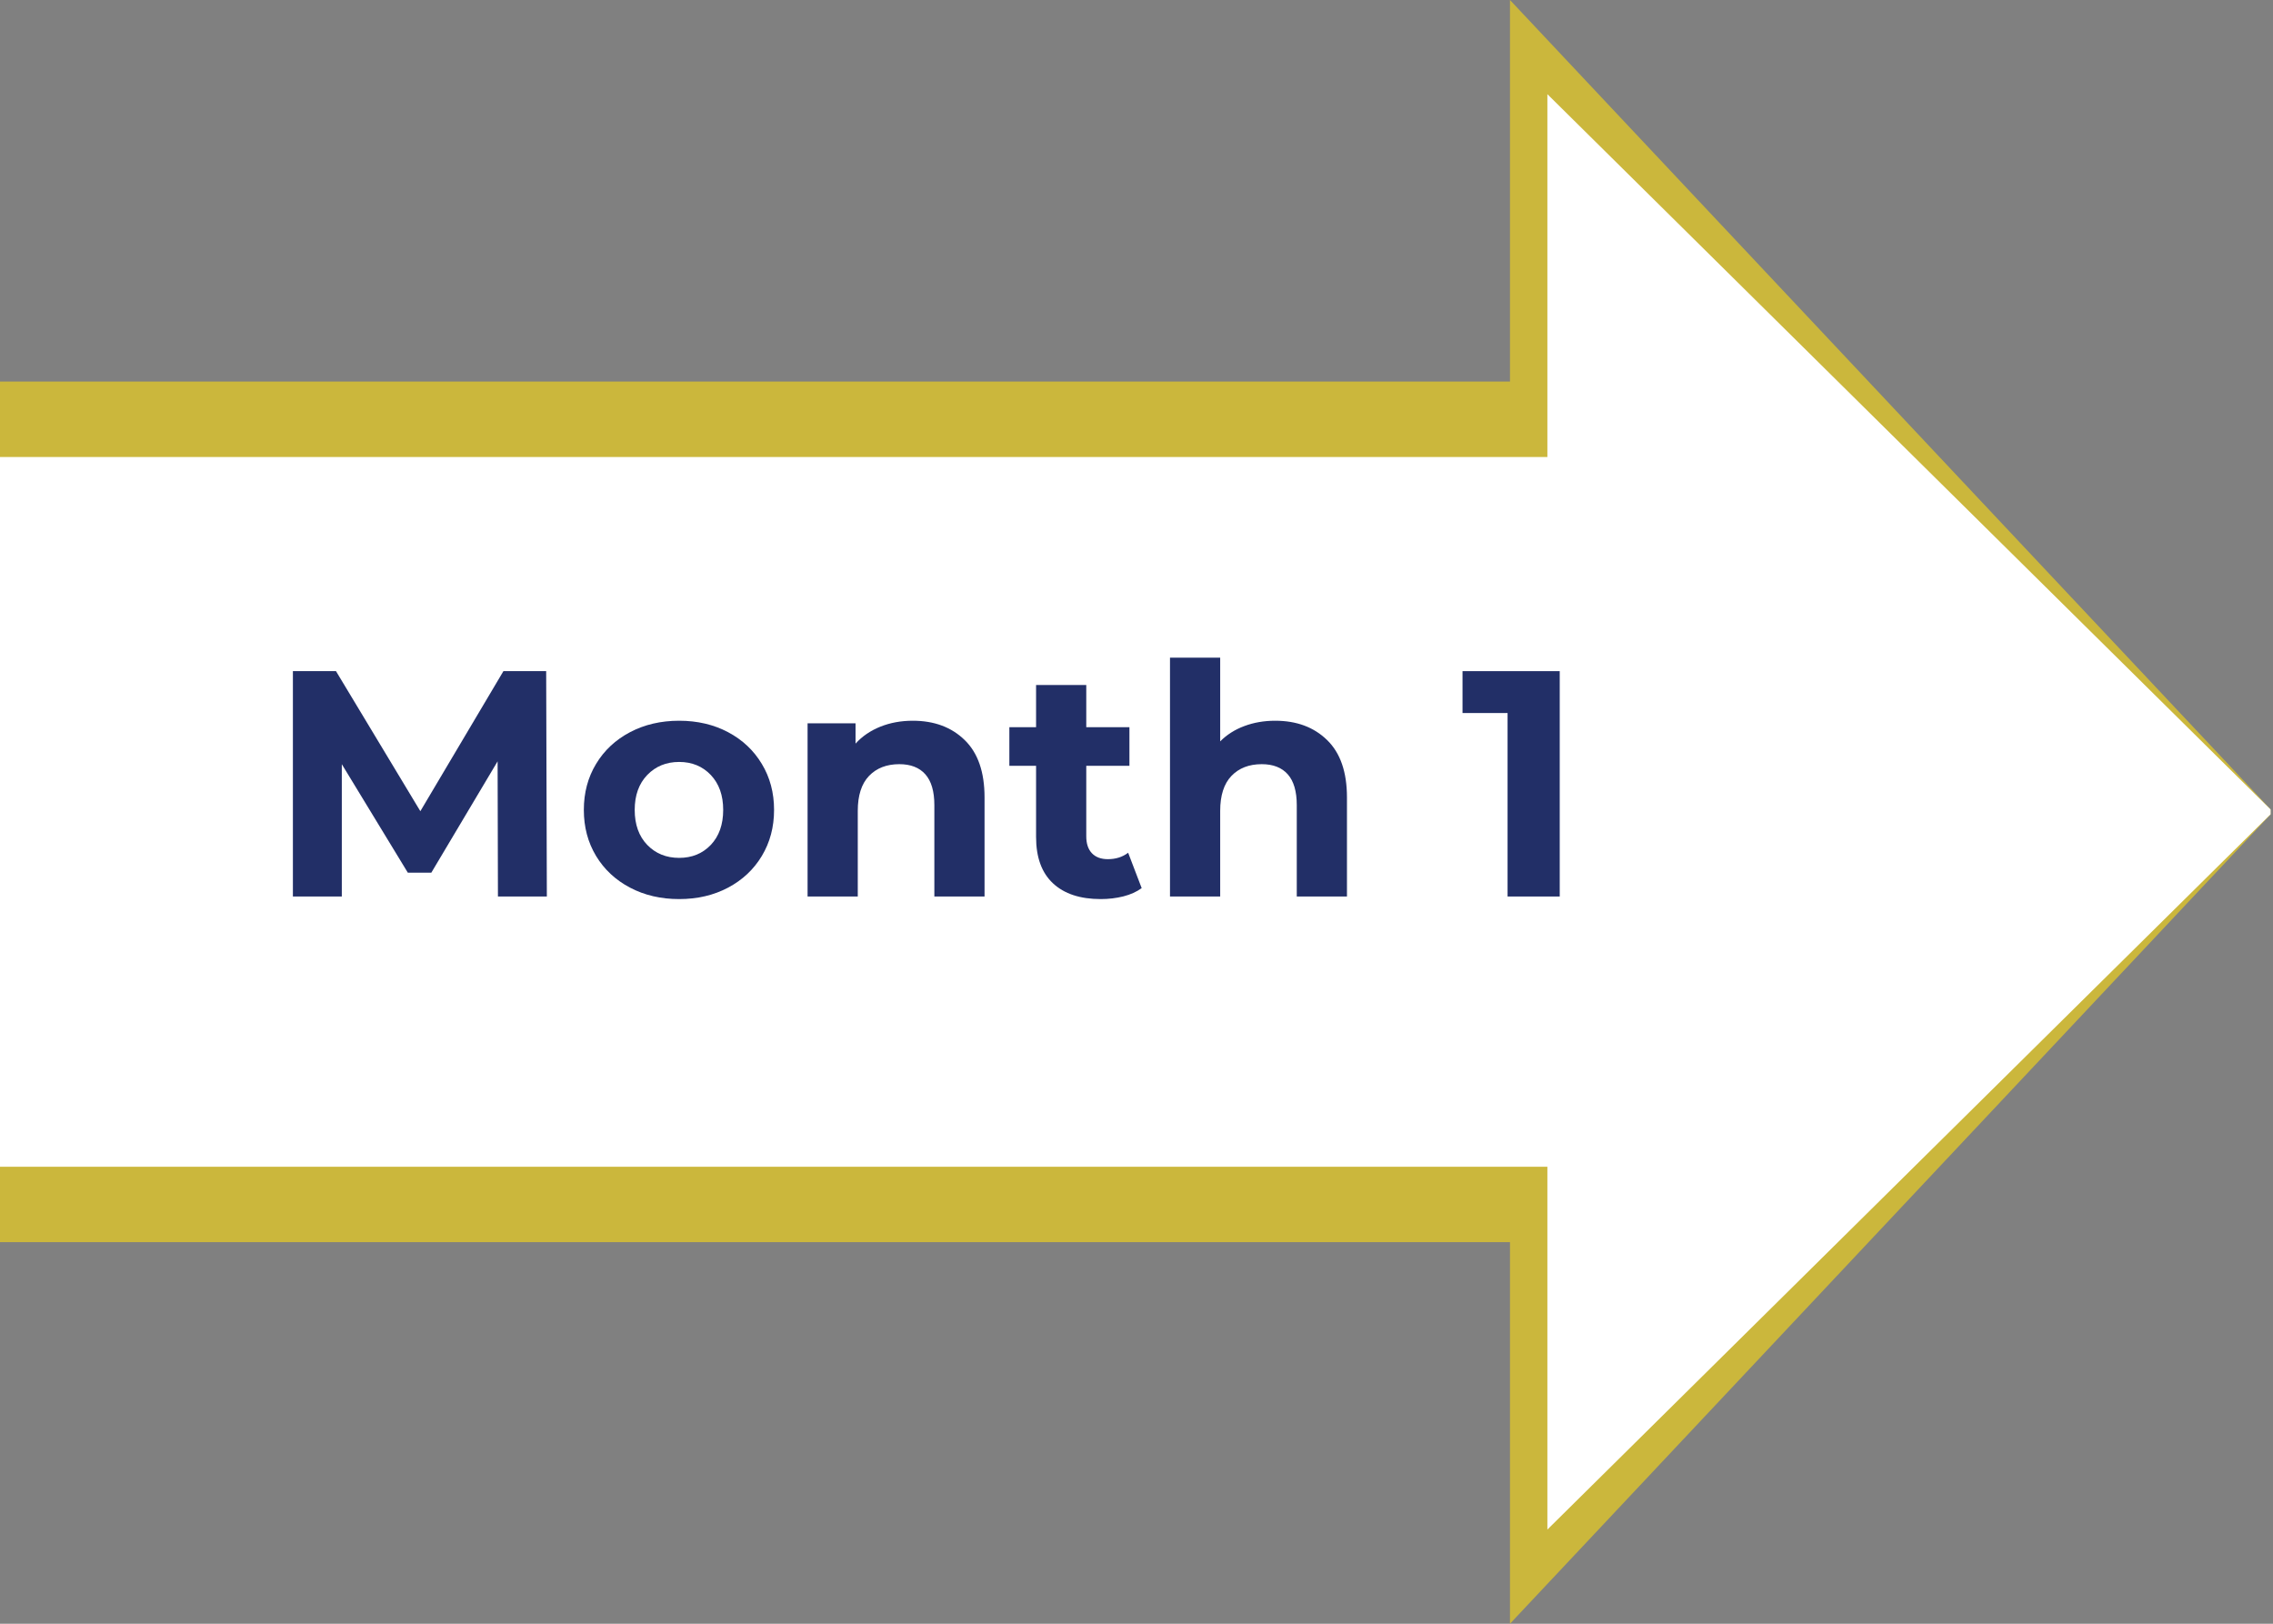
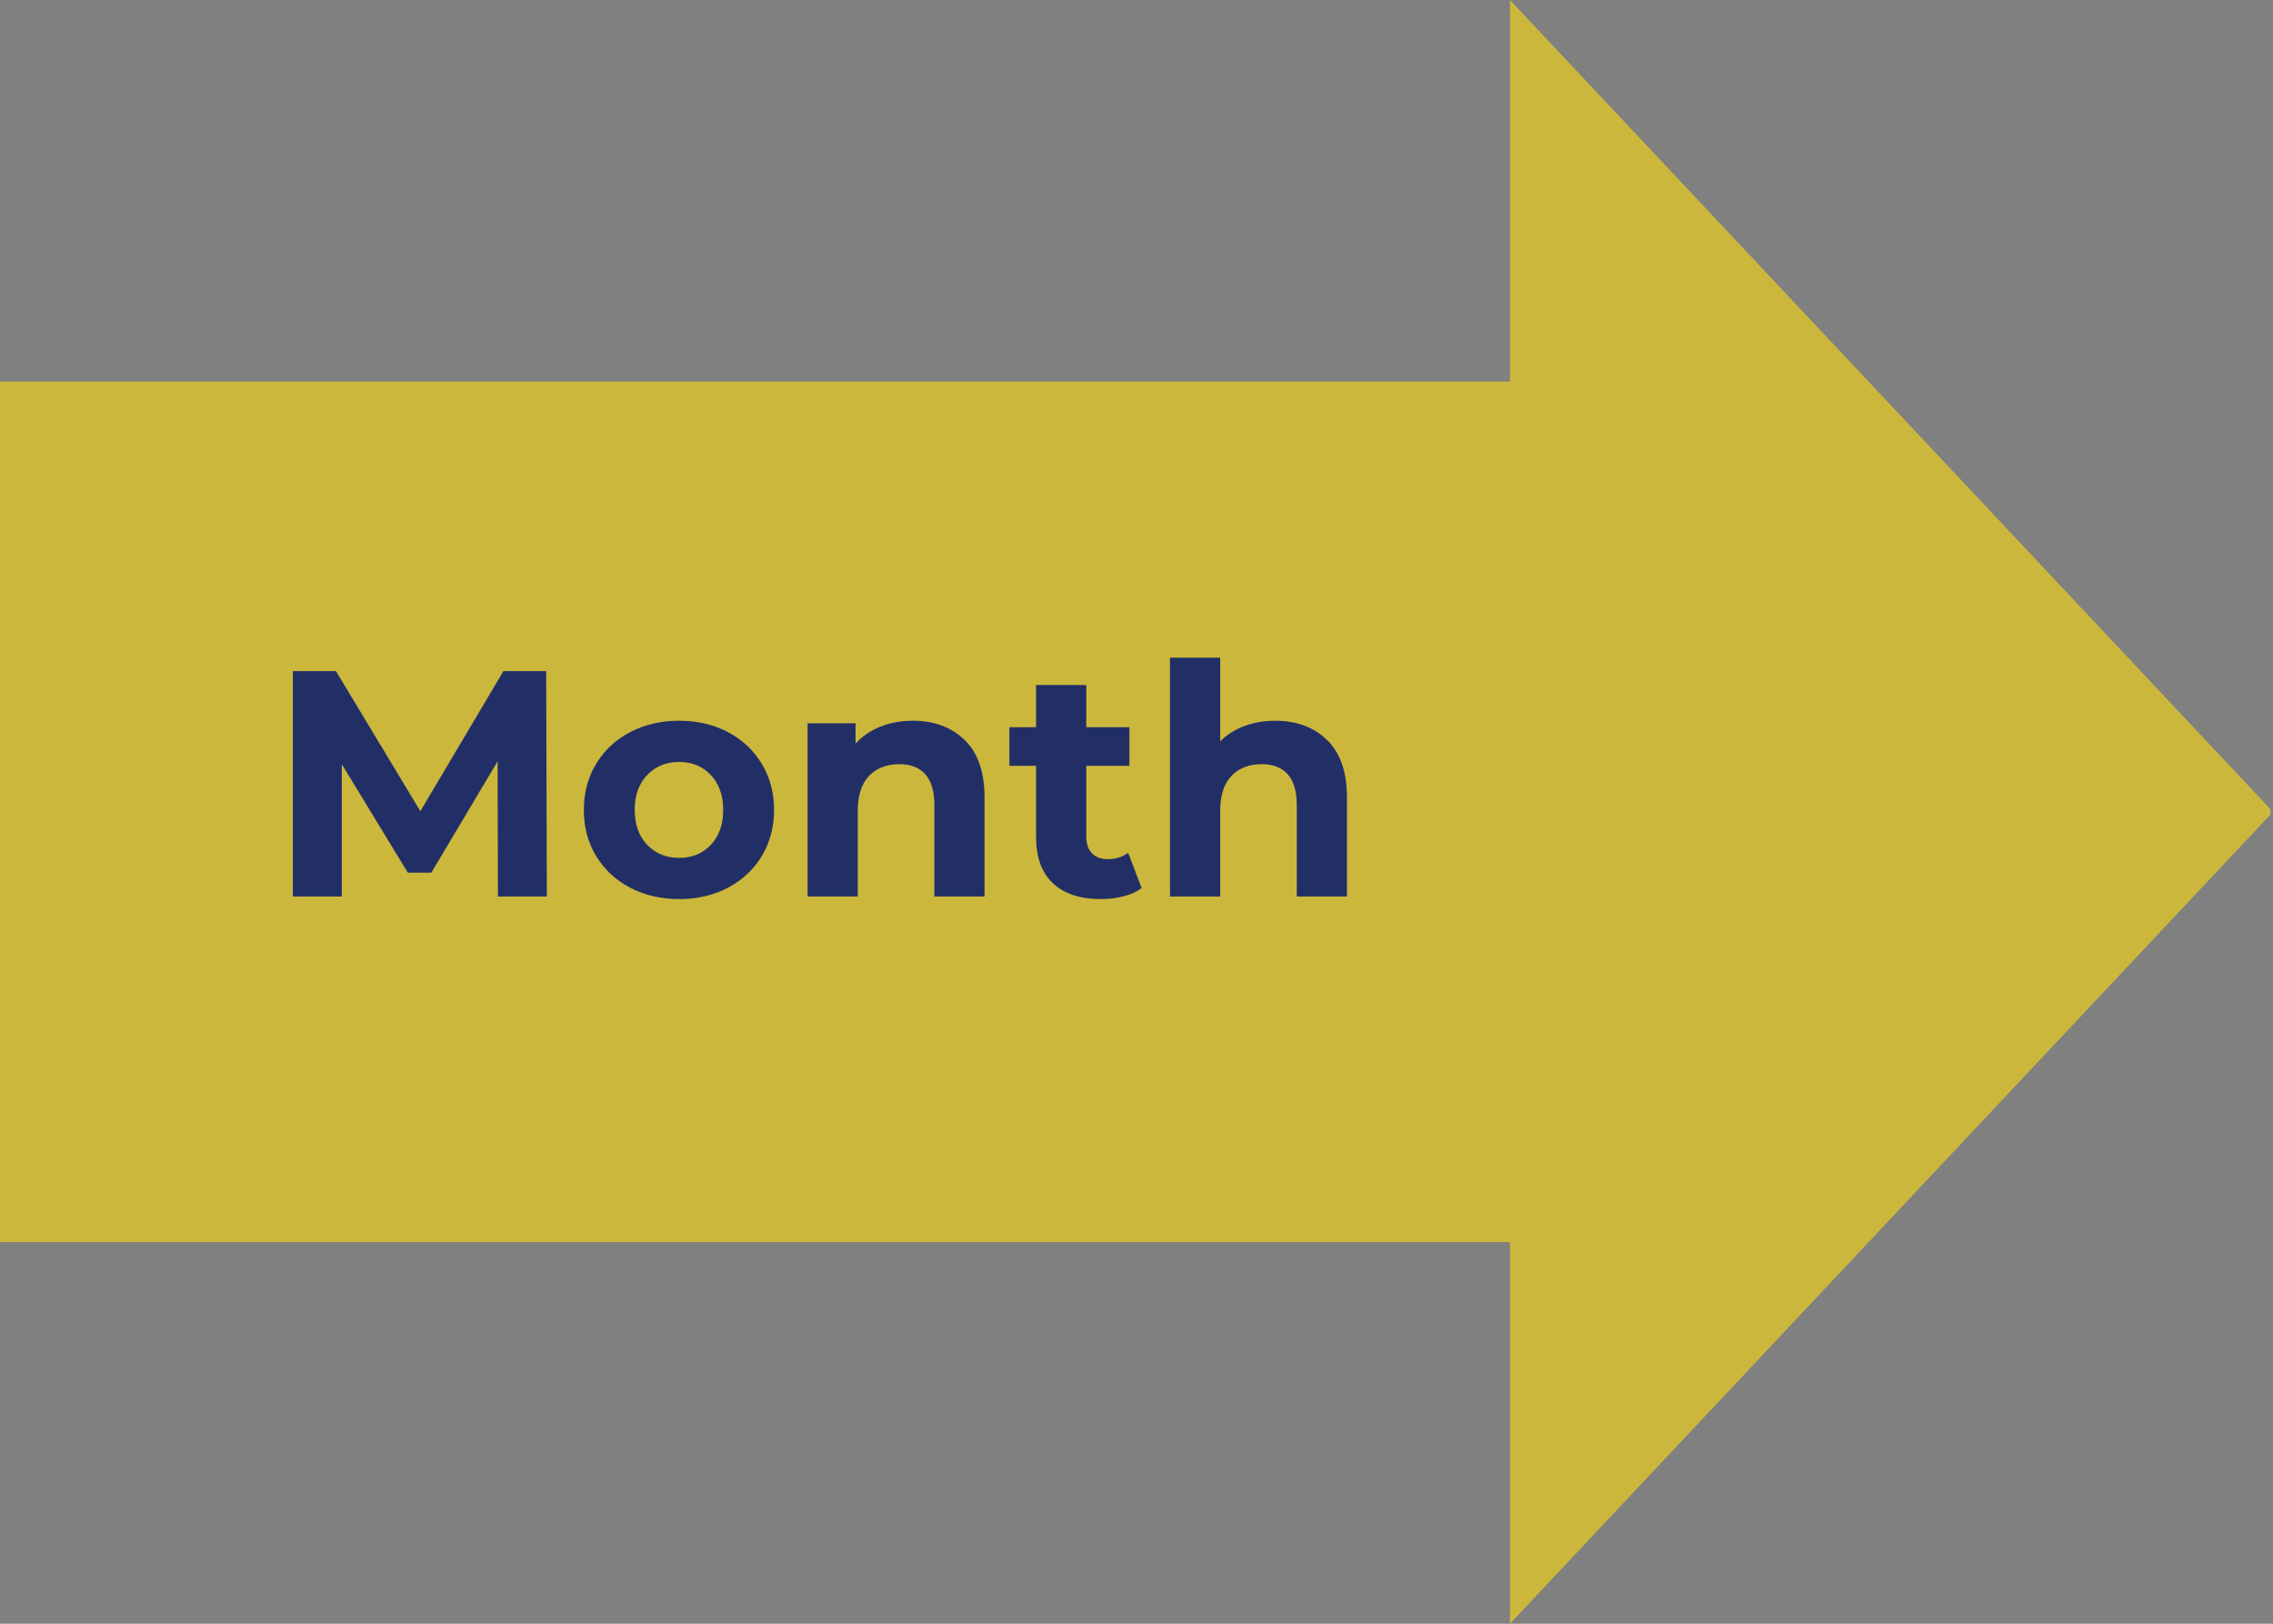
<svg xmlns="http://www.w3.org/2000/svg" width="700" zoomAndPan="magnify" viewBox="0 0 525 375" height="500" preserveAspectRatio="xMidYMid meet" version="1.2">
  <rect x="0" y="0" width="525" height="375" fill="#808080" stroke="none" />
  <defs>
    <clipPath id="db8b16253c">
      <path d="M 525 187.5 L 348.762 0 L 348.762 88.121 L 0 88.121 L 0 286.879 L 348.762 286.879 L 348.762 375 Z M 525 187.5 " />
    </clipPath>
    <clipPath id="2a22b6fb88">
      <path d="M 525 187.5 L 348.762 0 L 348.762 88.121 L 0 88.121 L 0 286.879 L 348.762 286.879 L 348.762 375 Z M 525 187.5 " />
    </clipPath>
    <clipPath id="bfd0a4b7e1">
      <rect x="0" width="525" y="0" height="375" />
    </clipPath>
    <clipPath id="8142c12a82">
      <path d="M 0 21.75 L 525 21.75 L 525 353.25 L 0 353.25 Z M 0 21.75 " />
    </clipPath>
    <clipPath id="5f58c18d73">
-       <path d="M 525 187.5 L 357.402 21.75 L 357.402 105.547 L 0 105.547 L 0 269.453 L 357.402 269.453 L 357.402 353.25 Z M 525 187.5 " />
-     </clipPath>
+       </clipPath>
    <clipPath id="1e573969e2">
      <path d="M 0 0.75 L 525 0.75 L 525 332.25 L 0 332.25 Z M 0 0.75 " />
    </clipPath>
    <clipPath id="bcca2a77d8">
      <path d="M 525 166.5 L 357.402 0.75 L 357.402 84.547 L 0 84.547 L 0 248.453 L 357.402 248.453 L 357.402 332.25 Z M 525 166.5 " />
    </clipPath>
    <clipPath id="656206293e">
      <rect x="0" width="525" y="0" height="333" />
    </clipPath>
    <clipPath id="564a833193">
      <rect x="0" width="307" y="0" height="92" />
    </clipPath>
  </defs>
  <g id="c66add7381">
    <g clip-rule="nonzero" clip-path="url(#db8b16253c)">
      <g transform="matrix(1,0,0,1,0,0)">
        <g clip-path="url(#bfd0a4b7e1)">
          <g clip-rule="nonzero" clip-path="url(#2a22b6fb88)">
            <path style=" stroke:none;fill-rule:nonzero;fill:#cbb73c;fill-opacity:1;" d="M 0 0 L 524.414 0 L 524.414 375 L 0 375 Z M 0 0 " />
          </g>
        </g>
      </g>
    </g>
    <g clip-rule="nonzero" clip-path="url(#8142c12a82)">
      <g clip-rule="nonzero" clip-path="url(#5f58c18d73)">
        <g transform="matrix(1,0,0,1,0,21)">
          <g clip-path="url(#656206293e)">
            <g clip-rule="nonzero" clip-path="url(#1e573969e2)">
              <g clip-rule="nonzero" clip-path="url(#bcca2a77d8)">
                <path style=" stroke:none;fill-rule:nonzero;fill:#ffffff;fill-opacity:1;" d="M 0 0.75 L 524.445 0.75 L 524.445 332.25 L 0 332.25 Z M 0 0.75 " />
              </g>
            </g>
          </g>
        </g>
      </g>
    </g>
    <g transform="matrix(1,0,0,1,61,135)">
      <g clip-path="url(#564a833193)">
        <g style="fill:#222f67;fill-opacity:1;">
          <g transform="translate(0.479, 72.047)">
            <path style="stroke:none" d="M 53.531 0 L 53.453 -31.219 L 38.141 -5.5 L 32.719 -5.5 L 17.469 -30.562 L 17.469 0 L 6.172 0 L 6.172 -52.047 L 16.125 -52.047 L 35.609 -19.703 L 54.797 -52.047 L 64.672 -52.047 L 64.828 0 Z M 53.531 0 " />
          </g>
        </g>
        <g style="fill:#222f67;fill-opacity:1;">
          <g transform="translate(71.475, 72.047)">
            <path style="stroke:none" d="M 24.391 0.594 C 20.172 0.594 16.391 -0.285 13.047 -2.047 C 9.703 -3.805 7.086 -6.242 5.203 -9.359 C 3.316 -12.484 2.375 -16.031 2.375 -20 C 2.375 -23.969 3.316 -27.508 5.203 -30.625 C 7.086 -33.75 9.703 -36.191 13.047 -37.953 C 16.391 -39.711 20.172 -40.594 24.391 -40.594 C 28.598 -40.594 32.363 -39.711 35.688 -37.953 C 39.008 -36.191 41.609 -33.75 43.484 -30.625 C 45.367 -27.508 46.312 -23.969 46.312 -20 C 46.312 -16.031 45.367 -12.484 43.484 -9.359 C 41.609 -6.242 39.008 -3.805 35.688 -2.047 C 32.363 -0.285 28.598 0.594 24.391 0.594 Z M 24.391 -8.922 C 27.359 -8.922 29.797 -9.922 31.703 -11.922 C 33.609 -13.93 34.562 -16.625 34.562 -20 C 34.562 -23.363 33.609 -26.051 31.703 -28.062 C 29.797 -30.07 27.359 -31.078 24.391 -31.078 C 21.41 -31.078 18.953 -30.07 17.016 -28.062 C 15.086 -26.051 14.125 -23.363 14.125 -20 C 14.125 -16.625 15.086 -13.93 17.016 -11.922 C 18.953 -9.922 21.41 -8.922 24.391 -8.922 Z M 24.391 -8.922 " />
          </g>
        </g>
        <g style="fill:#222f67;fill-opacity:1;">
          <g transform="translate(120.169, 72.047)">
            <path style="stroke:none" d="M 29.656 -40.594 C 34.613 -40.594 38.613 -39.102 41.656 -36.125 C 44.707 -33.156 46.234 -28.742 46.234 -22.891 L 46.234 0 L 34.641 0 L 34.641 -21.109 C 34.641 -24.285 33.945 -26.656 32.562 -28.219 C 31.176 -29.781 29.172 -30.562 26.547 -30.562 C 23.617 -30.562 21.285 -29.656 19.547 -27.844 C 17.816 -26.031 16.953 -23.344 16.953 -19.781 L 16.953 0 L 5.359 0 L 5.359 -40 L 16.438 -40 L 16.438 -35.312 C 17.969 -37 19.875 -38.301 22.156 -39.219 C 24.438 -40.133 26.938 -40.594 29.656 -40.594 Z M 29.656 -40.594 " />
          </g>
        </g>
        <g style="fill:#222f67;fill-opacity:1;">
          <g transform="translate(171.539, 72.047)">
            <path style="stroke:none" d="M 31.156 -1.938 C 30.008 -1.094 28.602 -0.457 26.938 -0.031 C 25.281 0.383 23.535 0.594 21.703 0.594 C 16.953 0.594 13.273 -0.617 10.672 -3.047 C 8.066 -5.473 6.766 -9.039 6.766 -13.75 L 6.766 -30.188 L 0.594 -30.188 L 0.594 -39.109 L 6.766 -39.109 L 6.766 -48.844 L 18.359 -48.844 L 18.359 -39.109 L 28.328 -39.109 L 28.328 -30.188 L 18.359 -30.188 L 18.359 -13.906 C 18.359 -12.219 18.789 -10.914 19.656 -10 C 20.531 -9.082 21.758 -8.625 23.344 -8.625 C 25.176 -8.625 26.738 -9.117 28.031 -10.109 Z M 31.156 -1.938 " />
          </g>
        </g>
        <g style="fill:#222f67;fill-opacity:1;">
          <g transform="translate(203.877, 72.047)">
            <path style="stroke:none" d="M 29.656 -40.594 C 34.613 -40.594 38.613 -39.102 41.656 -36.125 C 44.707 -33.156 46.234 -28.742 46.234 -22.891 L 46.234 0 L 34.641 0 L 34.641 -21.109 C 34.641 -24.285 33.945 -26.656 32.562 -28.219 C 31.176 -29.781 29.172 -30.562 26.547 -30.562 C 23.617 -30.562 21.285 -29.656 19.547 -27.844 C 17.816 -26.031 16.953 -23.344 16.953 -19.781 L 16.953 0 L 5.359 0 L 5.359 -55.156 L 16.953 -55.156 L 16.953 -35.828 C 18.484 -37.367 20.336 -38.547 22.516 -39.359 C 24.703 -40.18 27.082 -40.594 29.656 -40.594 Z M 29.656 -40.594 " />
          </g>
        </g>
        <g style="fill:#222f67;fill-opacity:1;">
          <g transform="translate(255.247, 72.047)">
            <path style="stroke:none" d="" />
          </g>
        </g>
        <g style="fill:#222f67;fill-opacity:1;">
          <g transform="translate(276.286, 72.047)">
-             <path style="stroke:none" d="M 22.969 -52.047 L 22.969 0 L 10.922 0 L 10.922 -42.375 L 0.516 -42.375 L 0.516 -52.047 Z M 22.969 -52.047 " />
-           </g>
+             </g>
        </g>
      </g>
    </g>
  </g>
</svg>